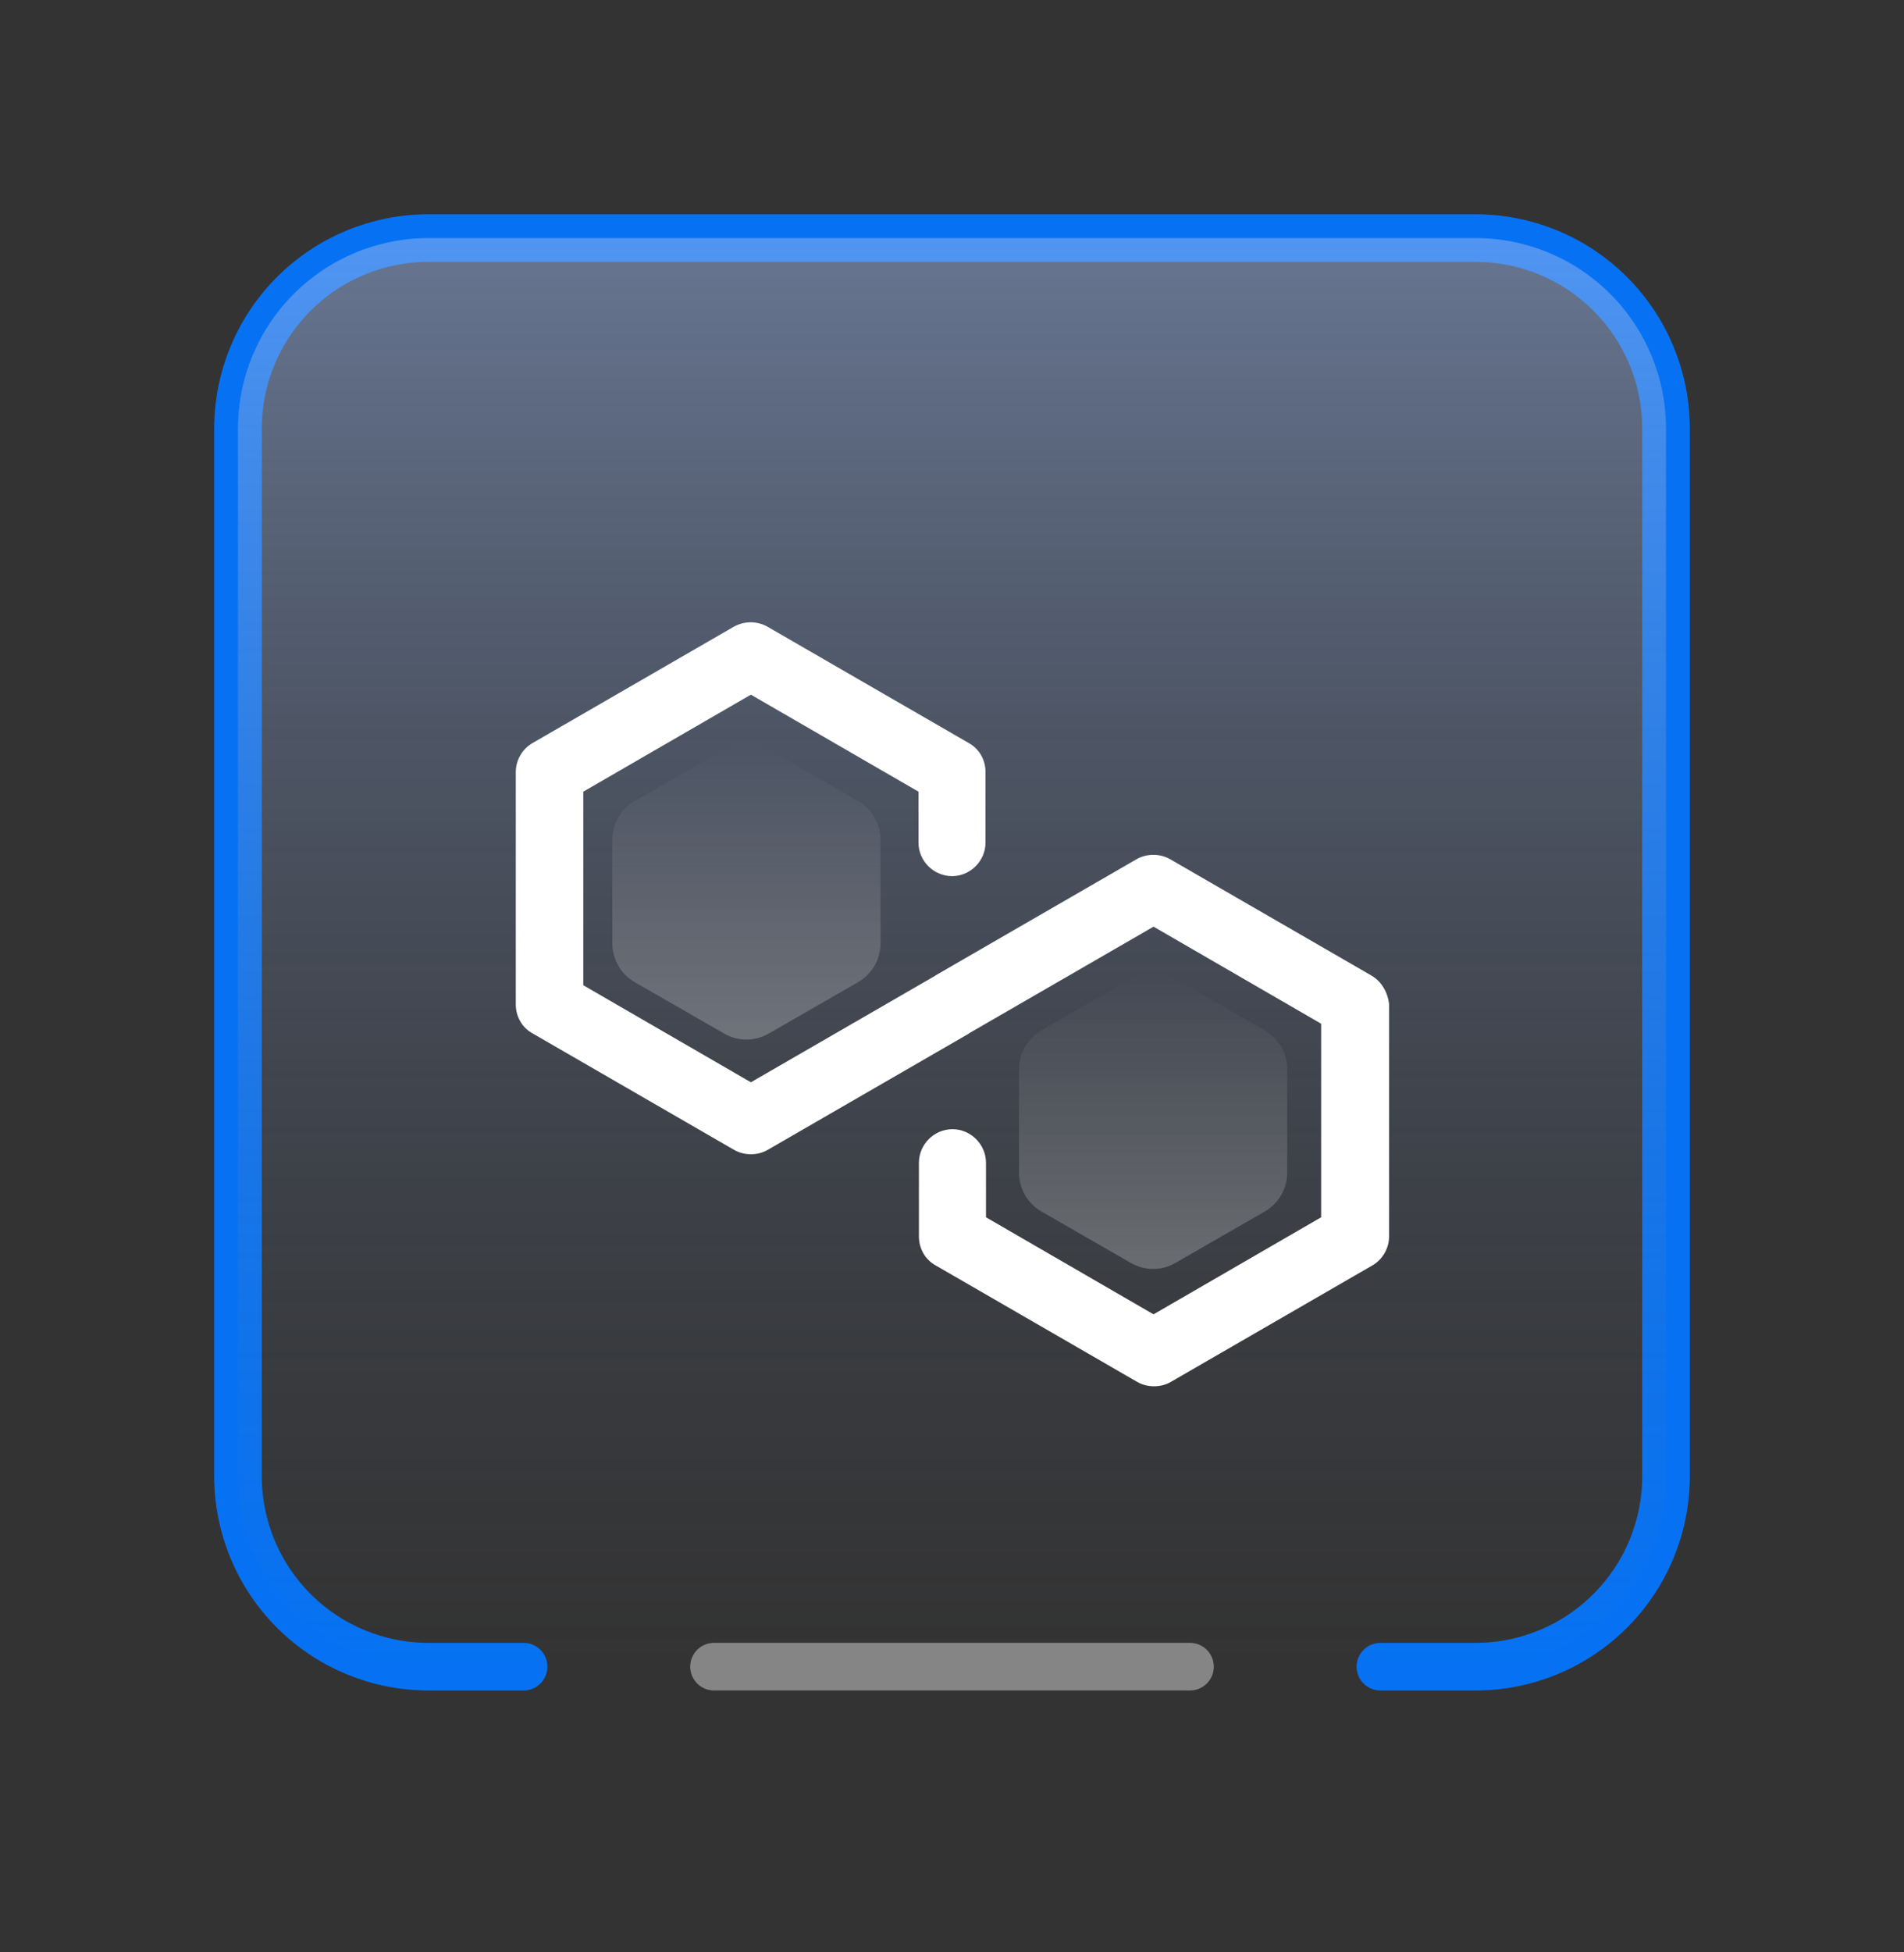
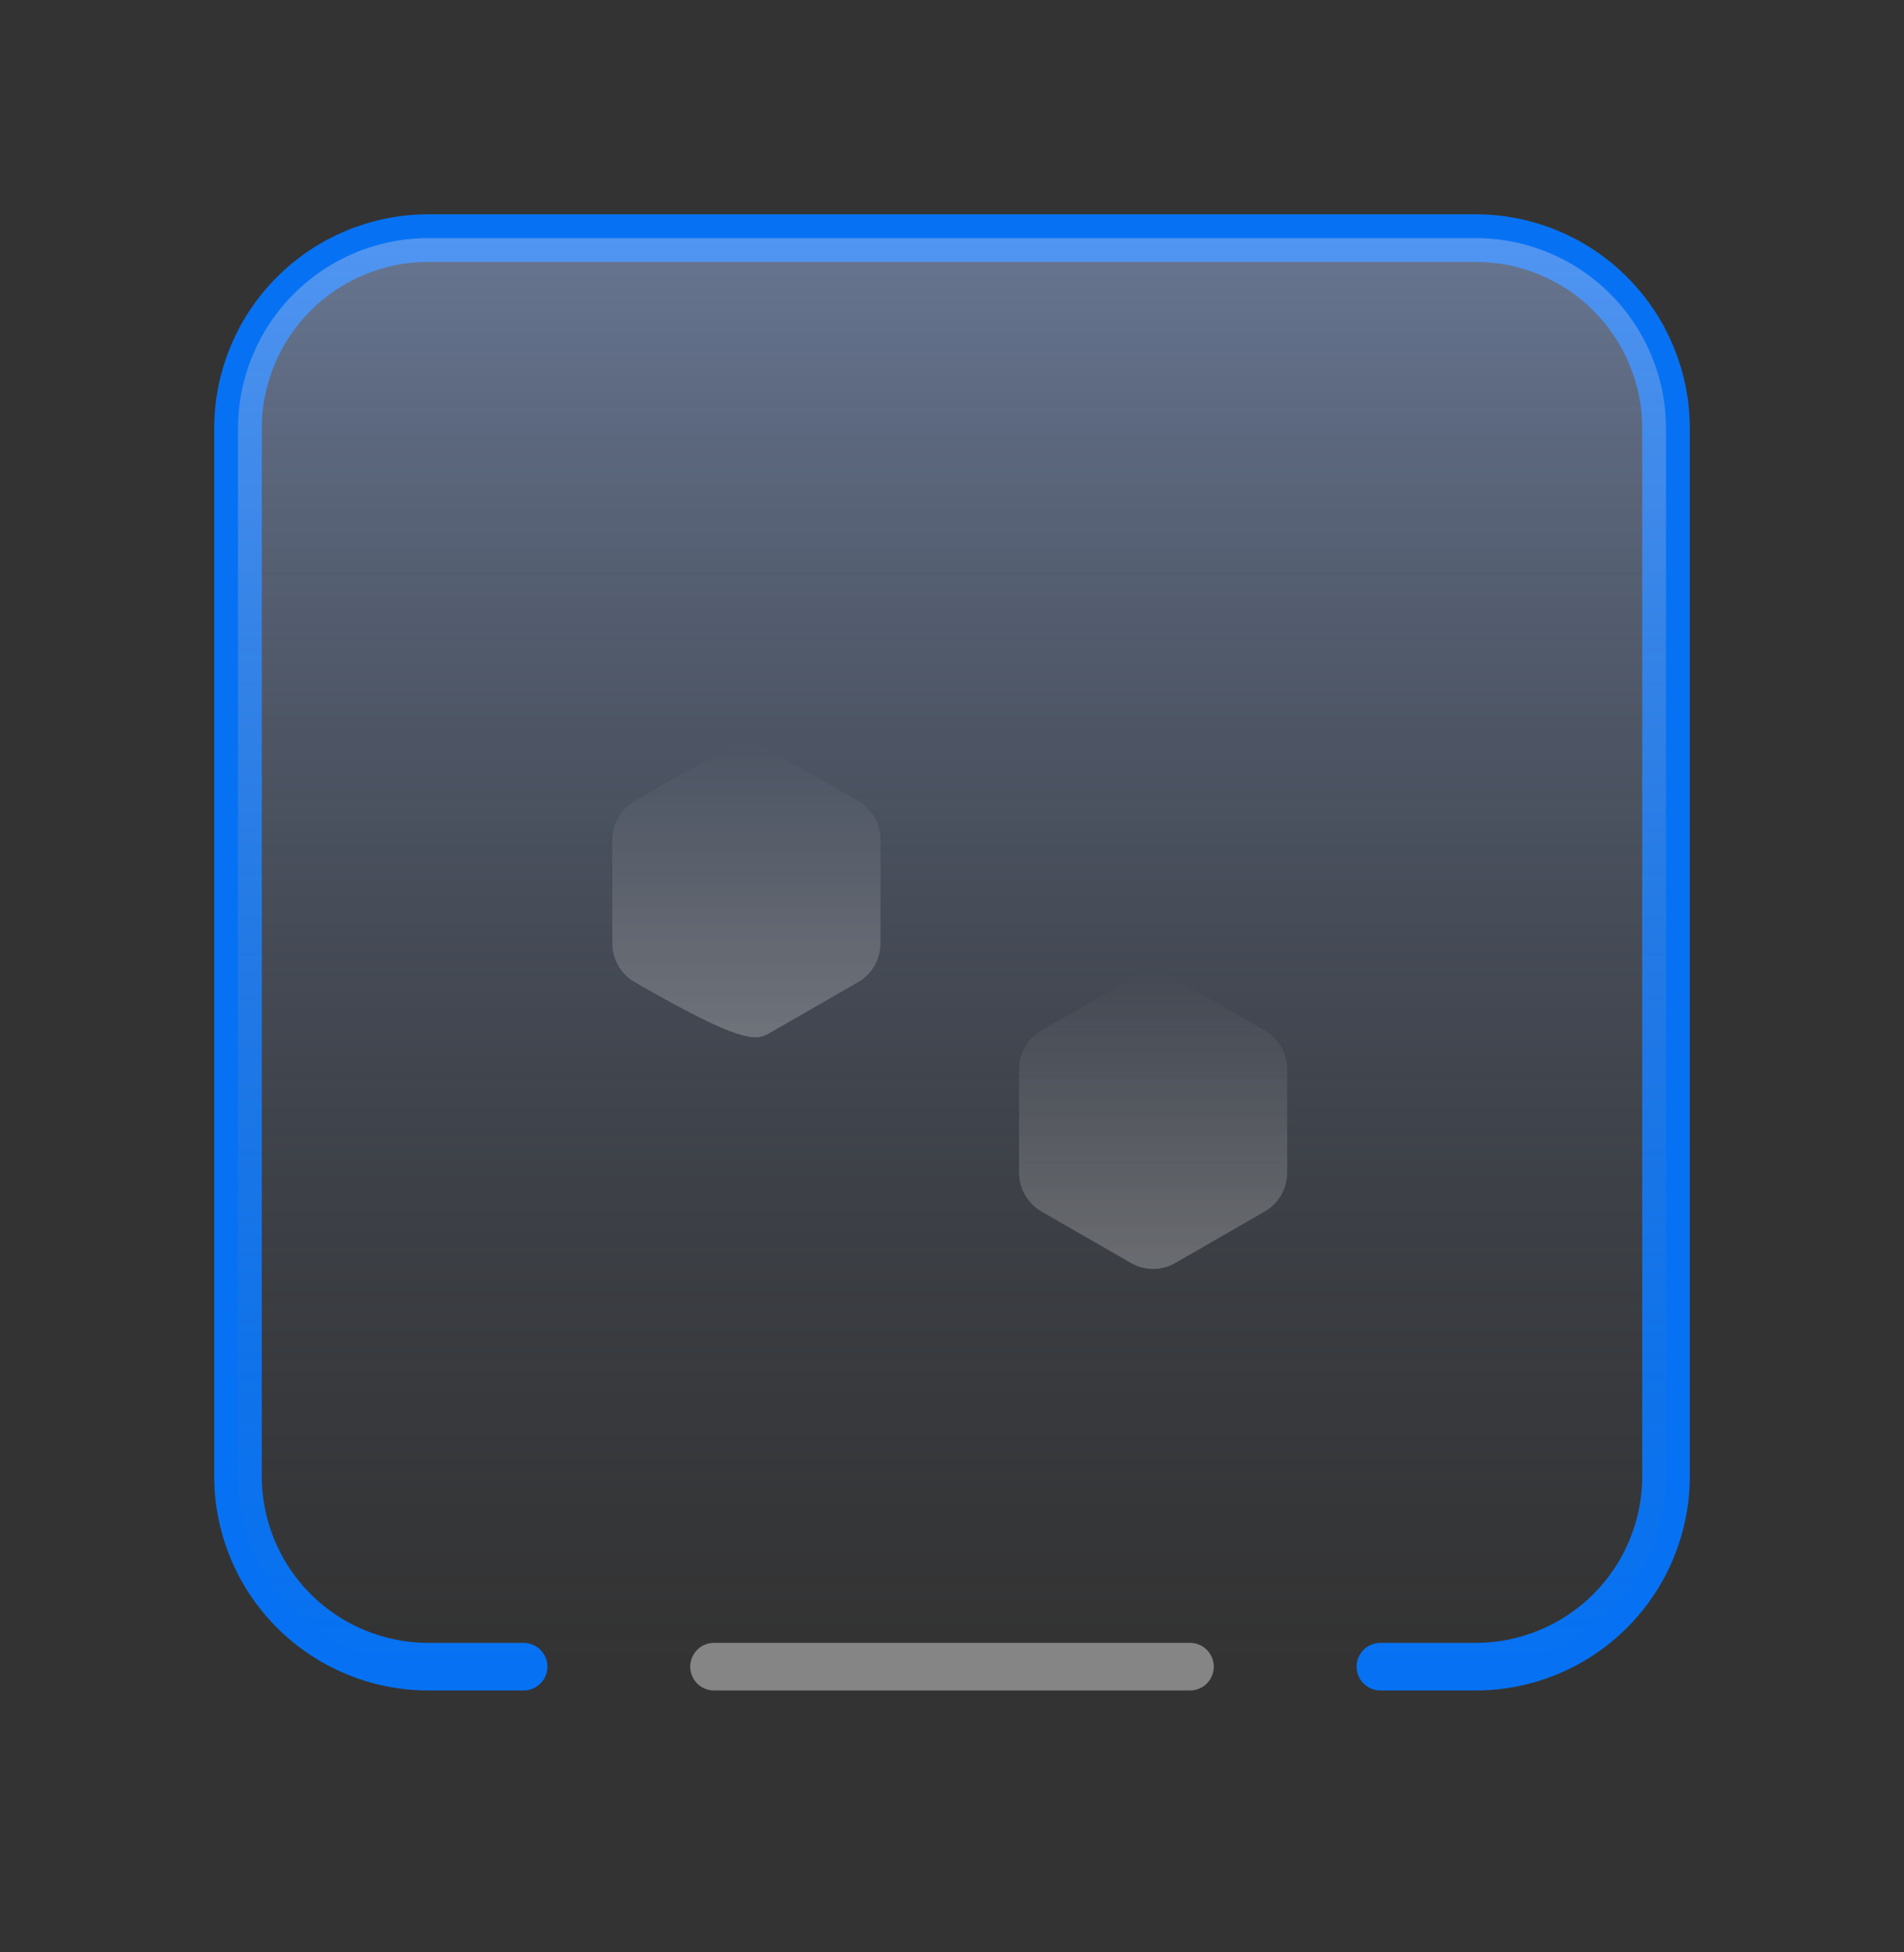
<svg xmlns="http://www.w3.org/2000/svg" width="40" height="41" viewBox="0 0 40 41" fill="none">
  <rect x="0" y="0" width="40" height="41" fill="#333333" stroke="none" />
  <path d="M11 35H9C7.939 35 6.922 34.579 6.172 33.828C5.421 33.078 5 32.061 5 31V9C5 7.939 5.421 6.922 6.172 6.172C6.922 5.421 7.939 5 9 5H31C32.061 5 33.078 5.421 33.828 6.172C34.579 6.922 35 7.939 35 9V31C35 32.061 34.579 33.078 33.828 33.828C33.078 34.579 32.061 35 31 35H29" stroke="#0672F3" stroke-linecap="round" stroke-linejoin="round" />
  <path d="M11 35H9C7.939 35 6.922 34.579 6.172 33.828C5.421 33.078 5 32.061 5 31V9C5 7.939 5.421 6.922 6.172 6.172C6.922 5.421 7.939 5 9 5H31C32.061 5 33.078 5.421 33.828 6.172C34.579 6.922 35 7.939 35 9V31C35 32.061 34.579 33.078 33.828 33.828C33.078 34.579 32.061 35 31 35H29" fill="url(#paint0_linear_1_248)" fill-opacity="0.5" />
  <path opacity="0.4" d="M15 35H25" stroke="white" stroke-linecap="round" stroke-linejoin="round" />
-   <path d="M28.807 20.484L24.582 18.043C24.366 17.921 24.094 17.921 23.878 18.043L19.653 20.484C19.653 20.484 19.653 20.493 19.643 20.493L15.775 22.728L12.254 20.69V16.625L15.775 14.588L19.296 16.625V17.695C19.296 18.08 19.615 18.399 20 18.399C20.385 18.399 20.704 18.08 20.704 17.695V16.212C20.704 15.958 20.573 15.724 20.347 15.601L16.122 13.16C15.906 13.038 15.634 13.038 15.418 13.16L11.193 15.601C10.977 15.724 10.836 15.958 10.836 16.212V21.094C10.836 21.348 10.968 21.582 11.193 21.704L15.418 24.145C15.531 24.211 15.653 24.239 15.775 24.239C15.897 24.239 16.019 24.211 16.132 24.145L20.357 21.704C20.357 21.704 20.357 21.695 20.366 21.695L24.234 19.46L27.755 21.498V25.563L24.234 27.601L20.714 25.563V24.418C20.714 24.033 20.394 23.713 20.009 23.713C19.624 23.713 19.305 24.033 19.305 24.418V25.967C19.305 26.22 19.437 26.455 19.662 26.577L23.887 29.018C24 29.084 24.122 29.112 24.244 29.112C24.366 29.112 24.488 29.084 24.601 29.018L28.826 26.577C29.041 26.455 29.182 26.22 29.182 25.967V21.085C29.154 20.84 29.023 20.606 28.807 20.484Z" fill="white" />
  <path d="M21.408 22.455V24.624C21.408 24.962 21.587 25.272 21.878 25.441L23.756 26.521C24.047 26.69 24.403 26.69 24.694 26.521L26.572 25.441C26.863 25.272 27.042 24.962 27.042 24.624V22.455C27.042 22.117 26.863 21.808 26.572 21.639L24.694 20.559C24.403 20.39 24.047 20.39 23.756 20.559L21.878 21.639C21.587 21.808 21.408 22.117 21.408 22.455Z" fill="url(#paint1_linear_1_248)" fill-opacity="0.24" />
-   <path d="M12.864 17.639V19.808C12.864 20.146 13.043 20.456 13.334 20.625L15.212 21.704C15.503 21.873 15.86 21.873 16.151 21.704L18.028 20.625C18.319 20.456 18.498 20.146 18.498 19.808V17.639C18.498 17.301 18.319 16.991 18.028 16.822L16.151 15.742C15.86 15.573 15.503 15.573 15.212 15.742L13.334 16.822C13.043 16.991 12.864 17.301 12.864 17.639Z" fill="url(#paint2_linear_1_248)" fill-opacity="0.24" />
+   <path d="M12.864 17.639V19.808C12.864 20.146 13.043 20.456 13.334 20.625C15.503 21.873 15.86 21.873 16.151 21.704L18.028 20.625C18.319 20.456 18.498 20.146 18.498 19.808V17.639C18.498 17.301 18.319 16.991 18.028 16.822L16.151 15.742C15.86 15.573 15.503 15.573 15.212 15.742L13.334 16.822C13.043 16.991 12.864 17.301 12.864 17.639Z" fill="url(#paint2_linear_1_248)" fill-opacity="0.24" />
  <defs>
    <linearGradient id="paint0_linear_1_248" x1="20" y1="5" x2="20" y2="35" gradientUnits="userSpaceOnUse">
      <stop stop-color="#9BB8EF" />
      <stop offset="1" stop-color="#596989" stop-opacity="0" />
    </linearGradient>
    <linearGradient id="paint1_linear_1_248" x1="24.225" y1="20.432" x2="24.225" y2="26.648" gradientUnits="userSpaceOnUse">
      <stop stop-color="white" stop-opacity="0" />
      <stop offset="1" stop-color="white" />
    </linearGradient>
    <linearGradient id="paint2_linear_1_248" x1="15.681" y1="15.616" x2="15.681" y2="21.831" gradientUnits="userSpaceOnUse">
      <stop stop-color="white" stop-opacity="0" />
      <stop offset="1" stop-color="white" />
    </linearGradient>
  </defs>
</svg>